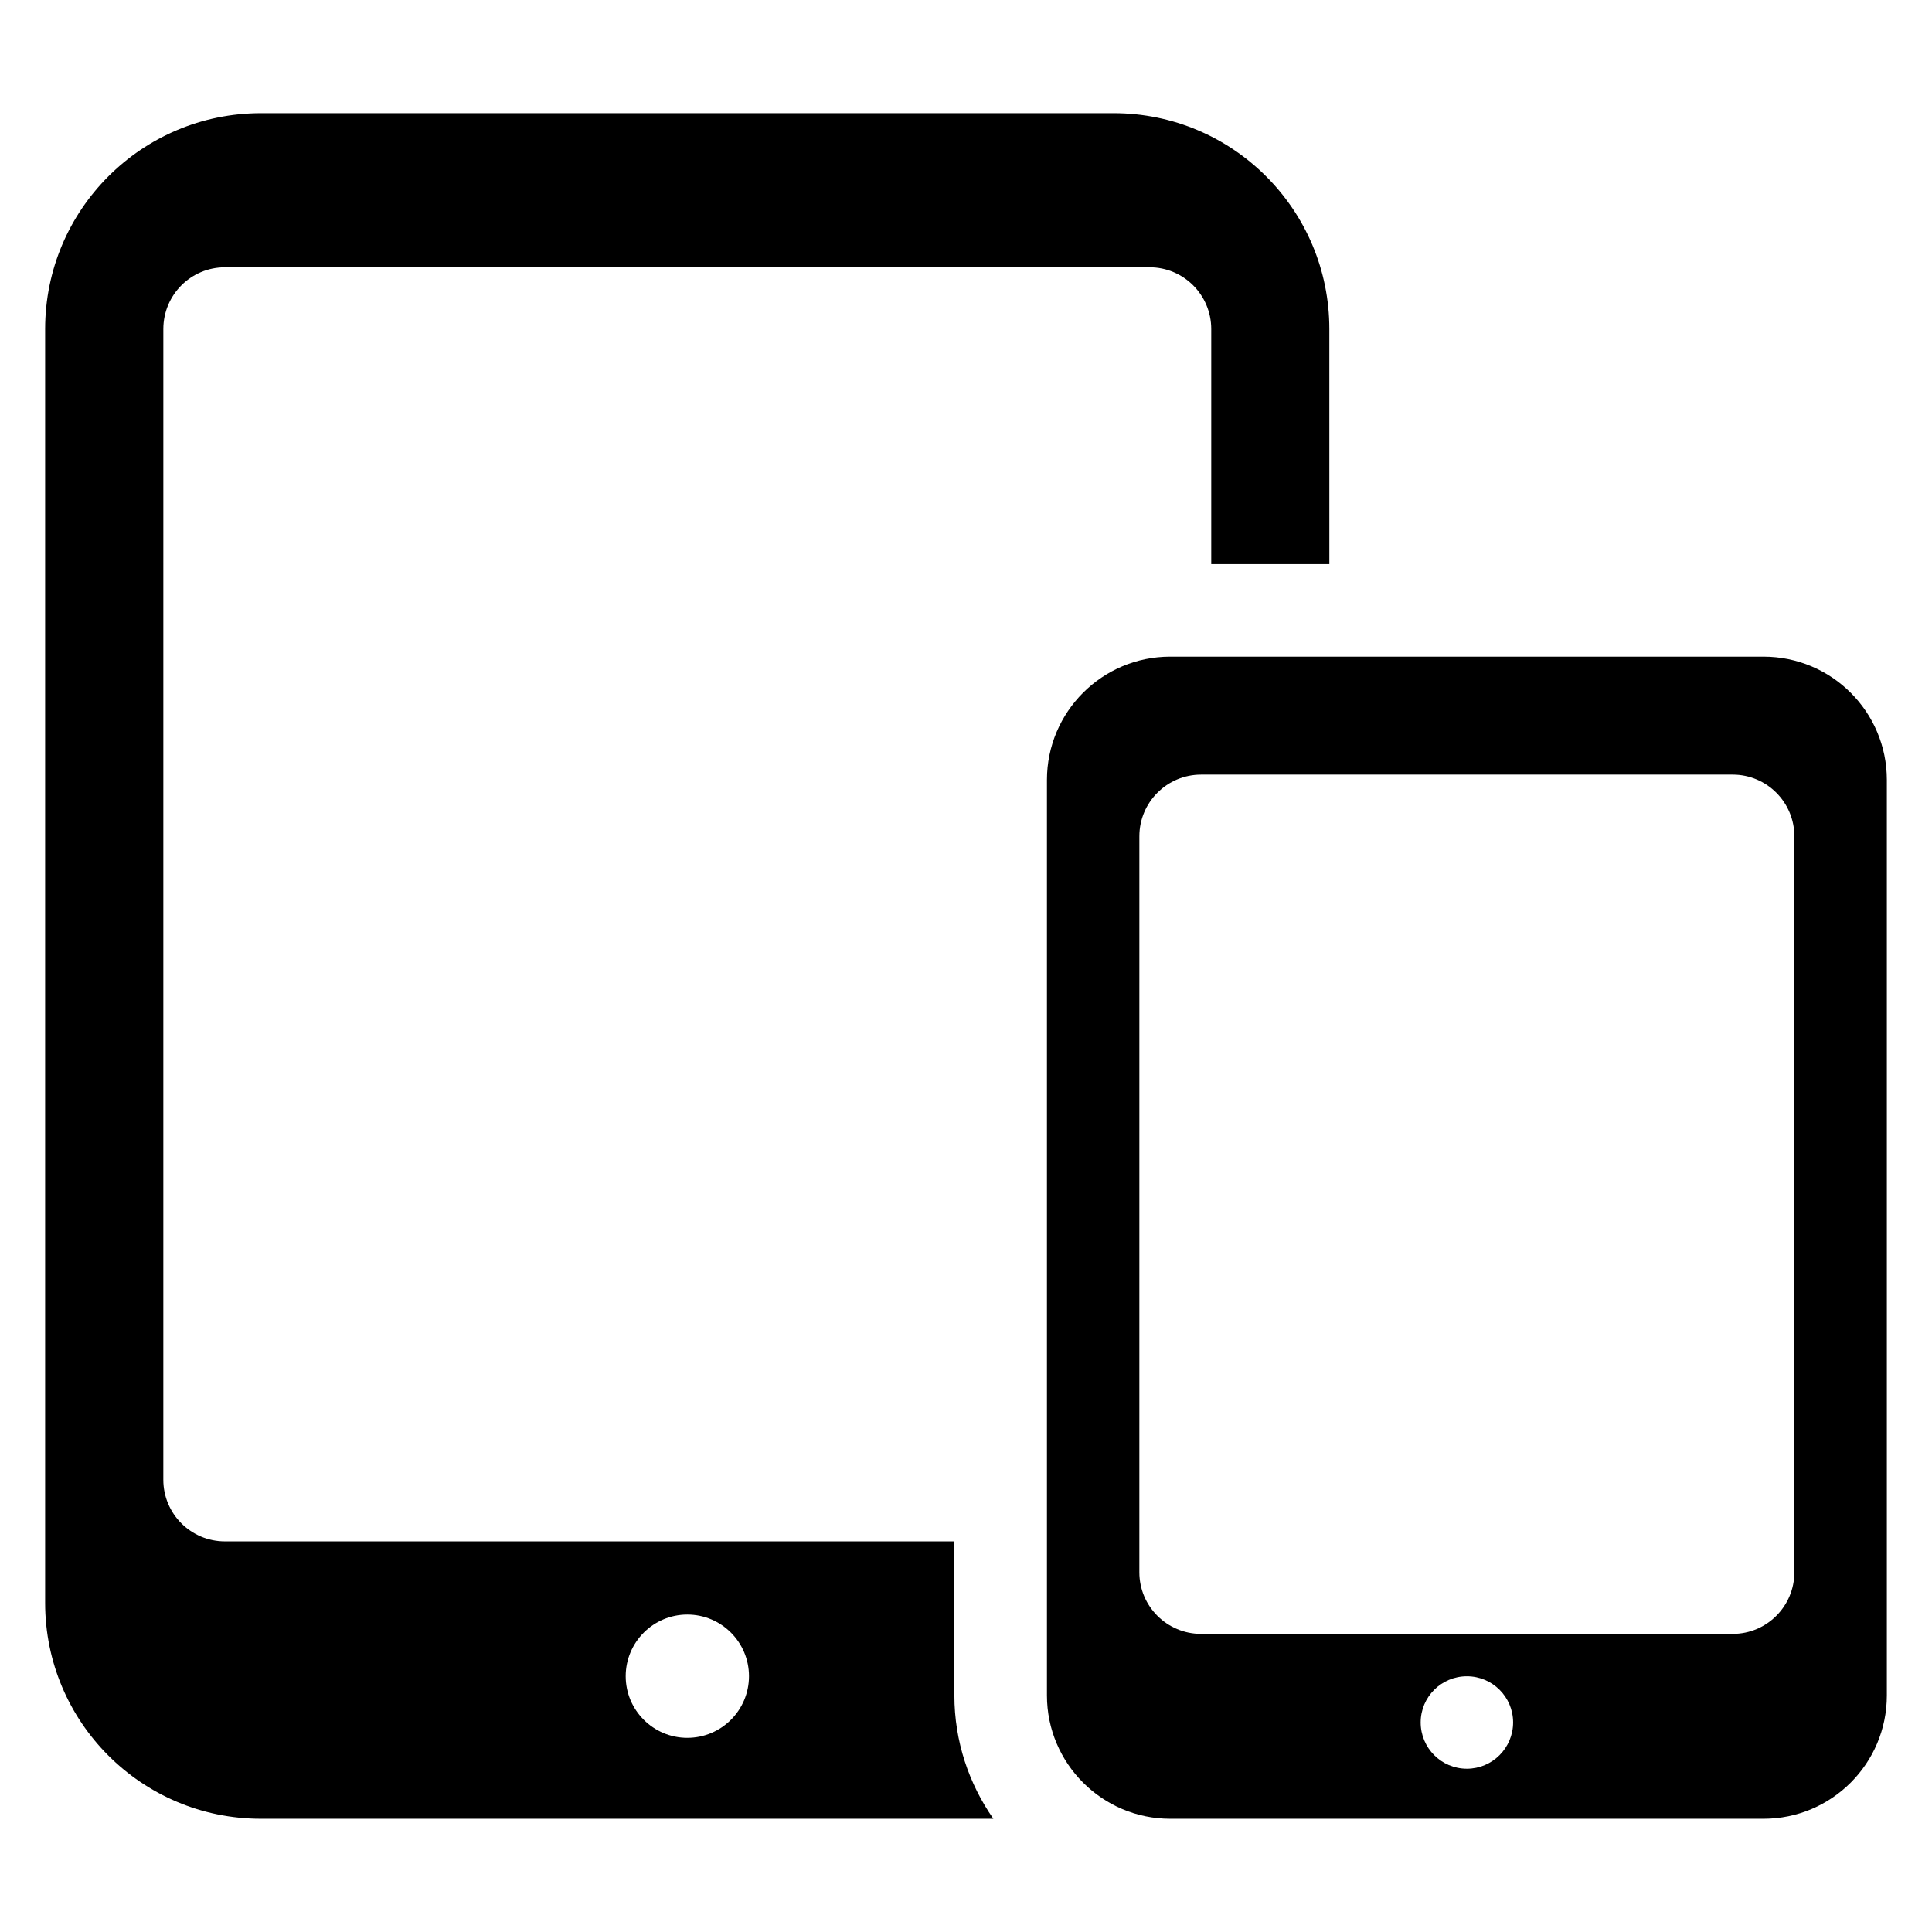
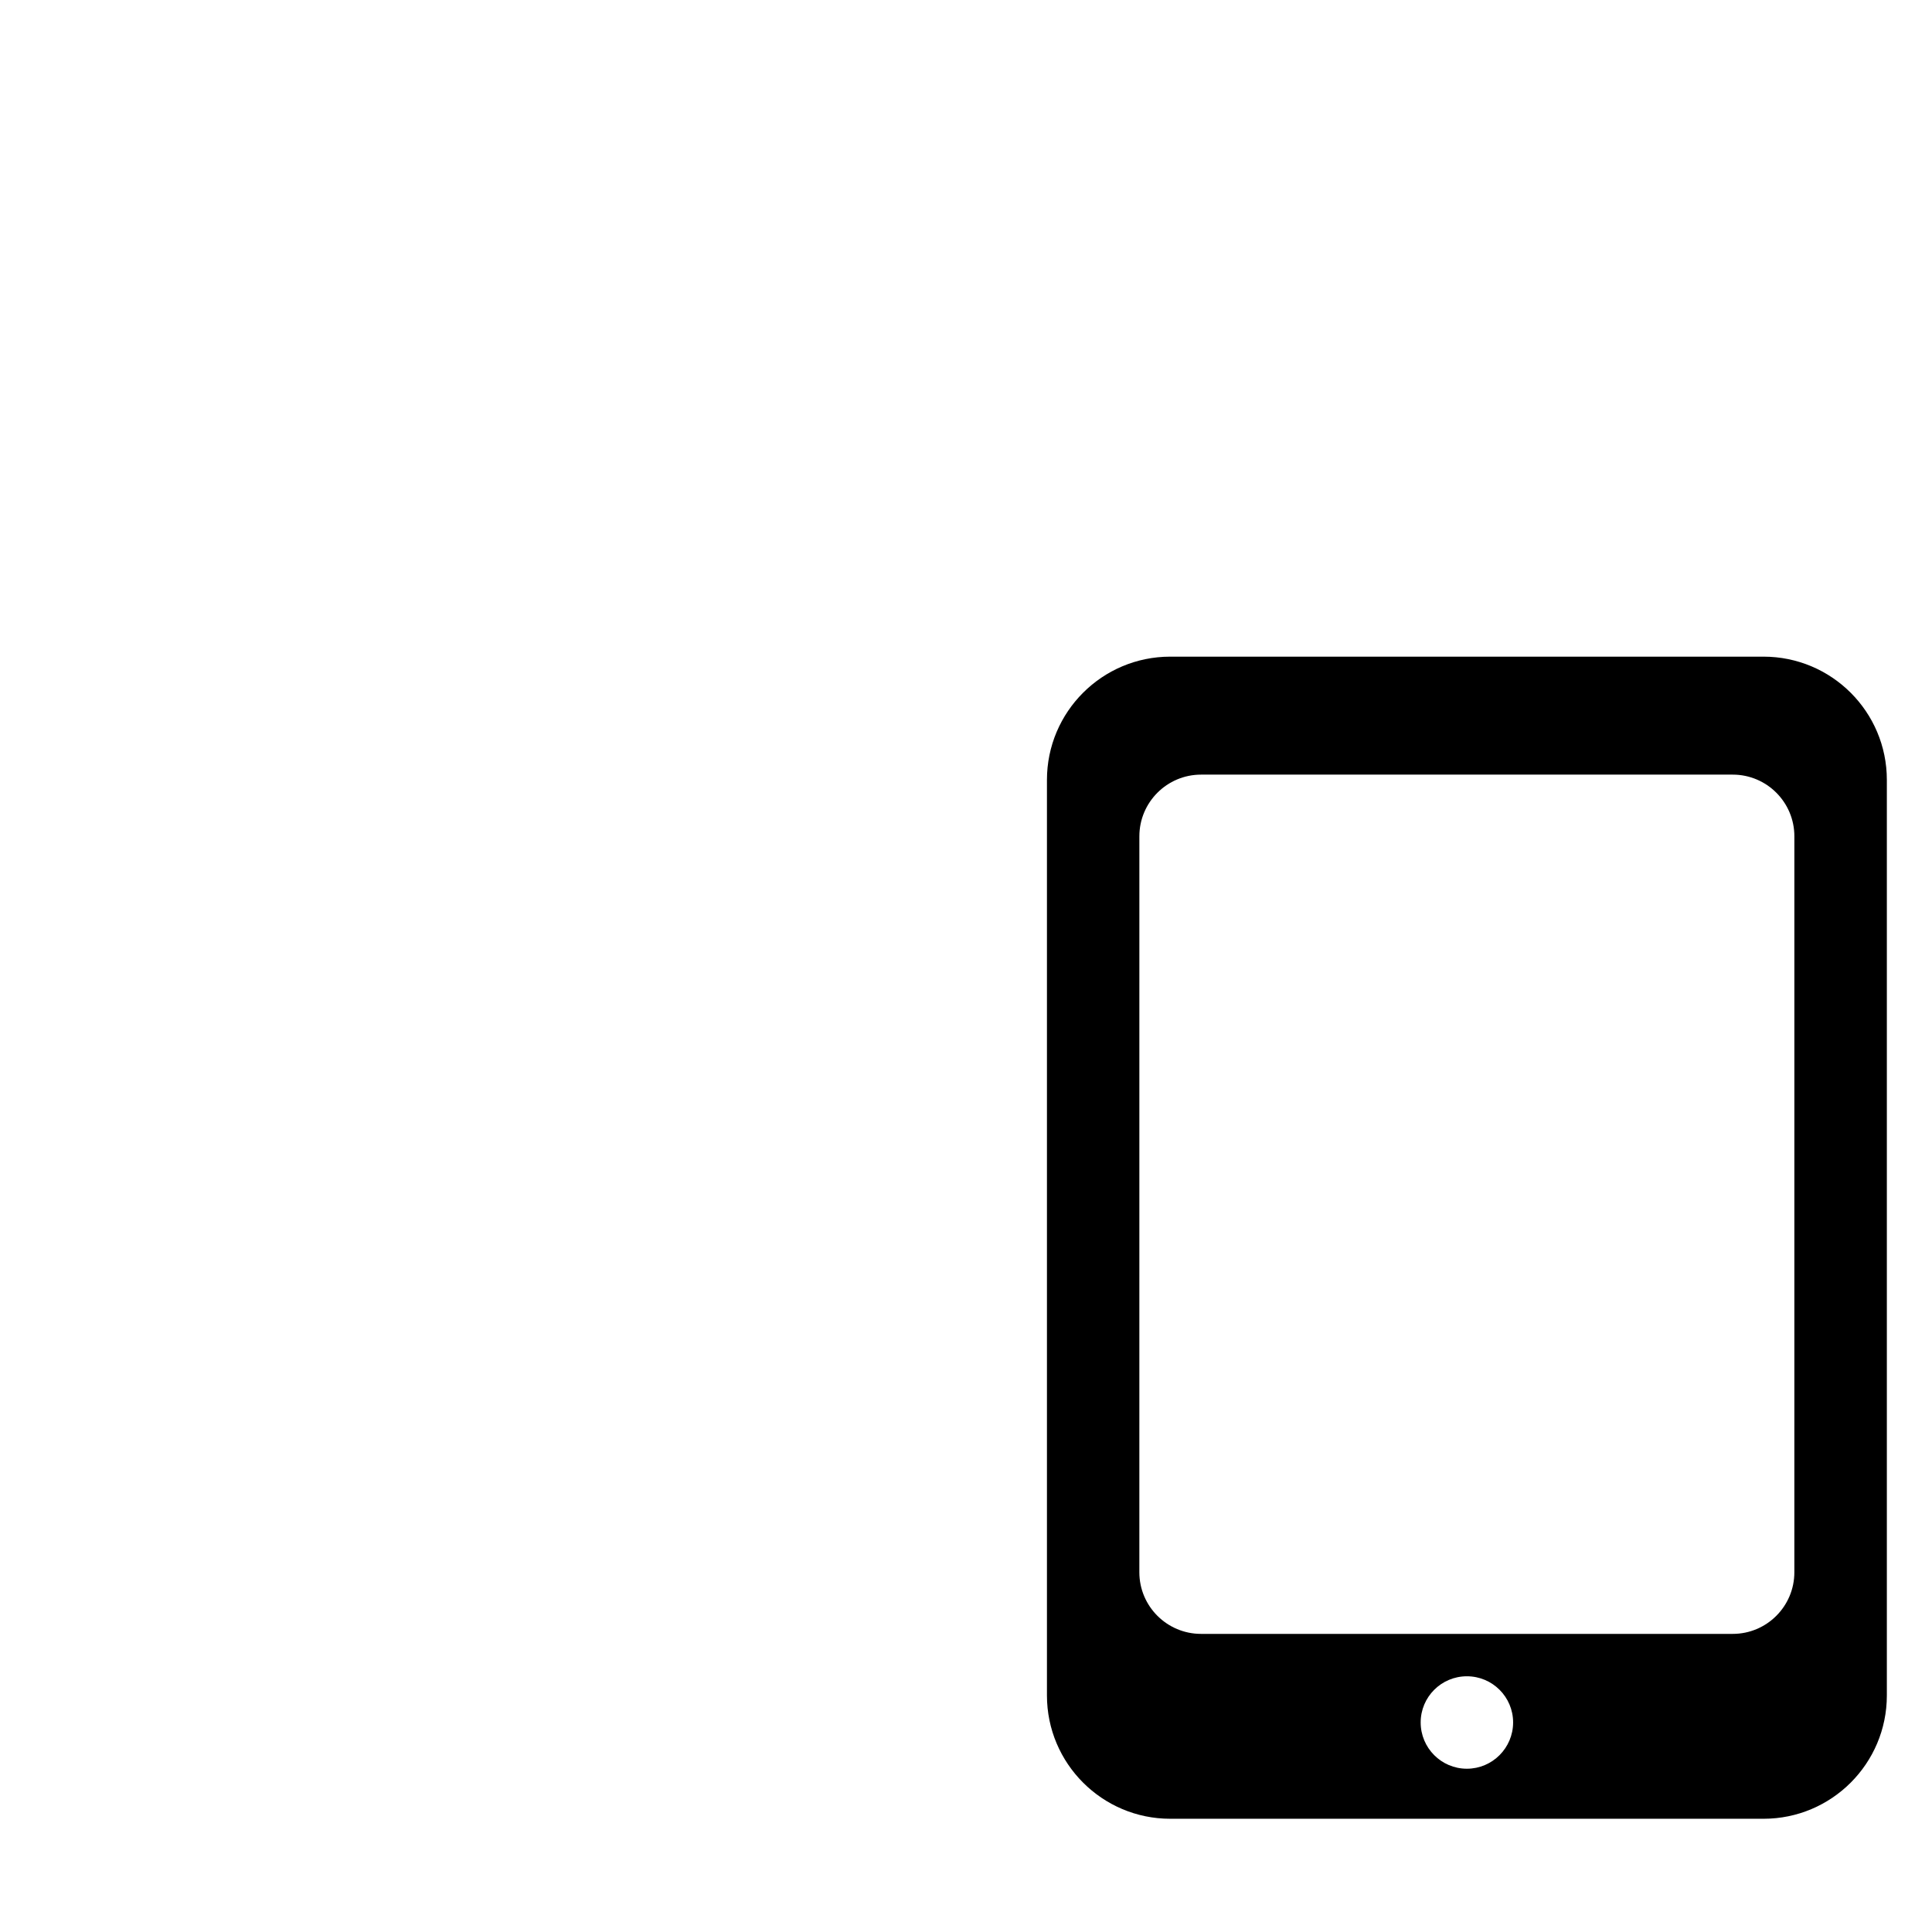
<svg xmlns="http://www.w3.org/2000/svg" fill="#000000" width="800px" height="800px" version="1.1" viewBox="144 144 512 512">
  <g>
-     <path d="m396.93 552.48h-193.32c-9.02 0-16.328-7.32-16.328-16.328l0.004-304.96c0-9.035 7.305-16.359 16.328-16.359h245.05c9.004 0 16.328 7.32 16.328 16.359v62.301h31.301l-0.004-62.301c0-31.598-25.586-57.199-57.168-57.199h-225.99c-31.566 0.016-57.168 25.602-57.168 57.199v337.6c0 31.582 25.602 57.199 57.168 57.199h194.12c-6.473-9.273-10.328-20.531-10.328-32.684zm-70.785 52.066c-9.004 0-16.328-7.32-16.328-16.328 0-9.02 7.32-16.344 16.328-16.344 9.035 0 16.344 7.32 16.344 16.344-0.004 9.004-7.309 16.328-16.344 16.328z" />
    <path d="m611.35 318.02h-157.23c-18.027 0-32.668 14.625-32.668 32.668v242.62c0 18.043 14.656 32.684 32.668 32.684h157.23c18.043 0 32.684-14.641 32.684-32.684v-242.62c0-18.043-14.641-32.668-32.684-32.668zm-78.609 294.71c-6.785 0-12.25-5.512-12.25-12.266s5.481-12.234 12.25-12.234 12.25 5.481 12.25 12.234c-0.004 6.758-5.496 12.266-12.25 12.266zm86.781-52.062c0 9.02-7.32 16.328-16.328 16.328h-140.91c-9.004 0-16.344-7.305-16.344-16.328l0.004-195.04c0-9.02 7.336-16.344 16.344-16.344h140.91c9.004 0 16.328 7.32 16.328 16.344z" />
  </g>
</svg>